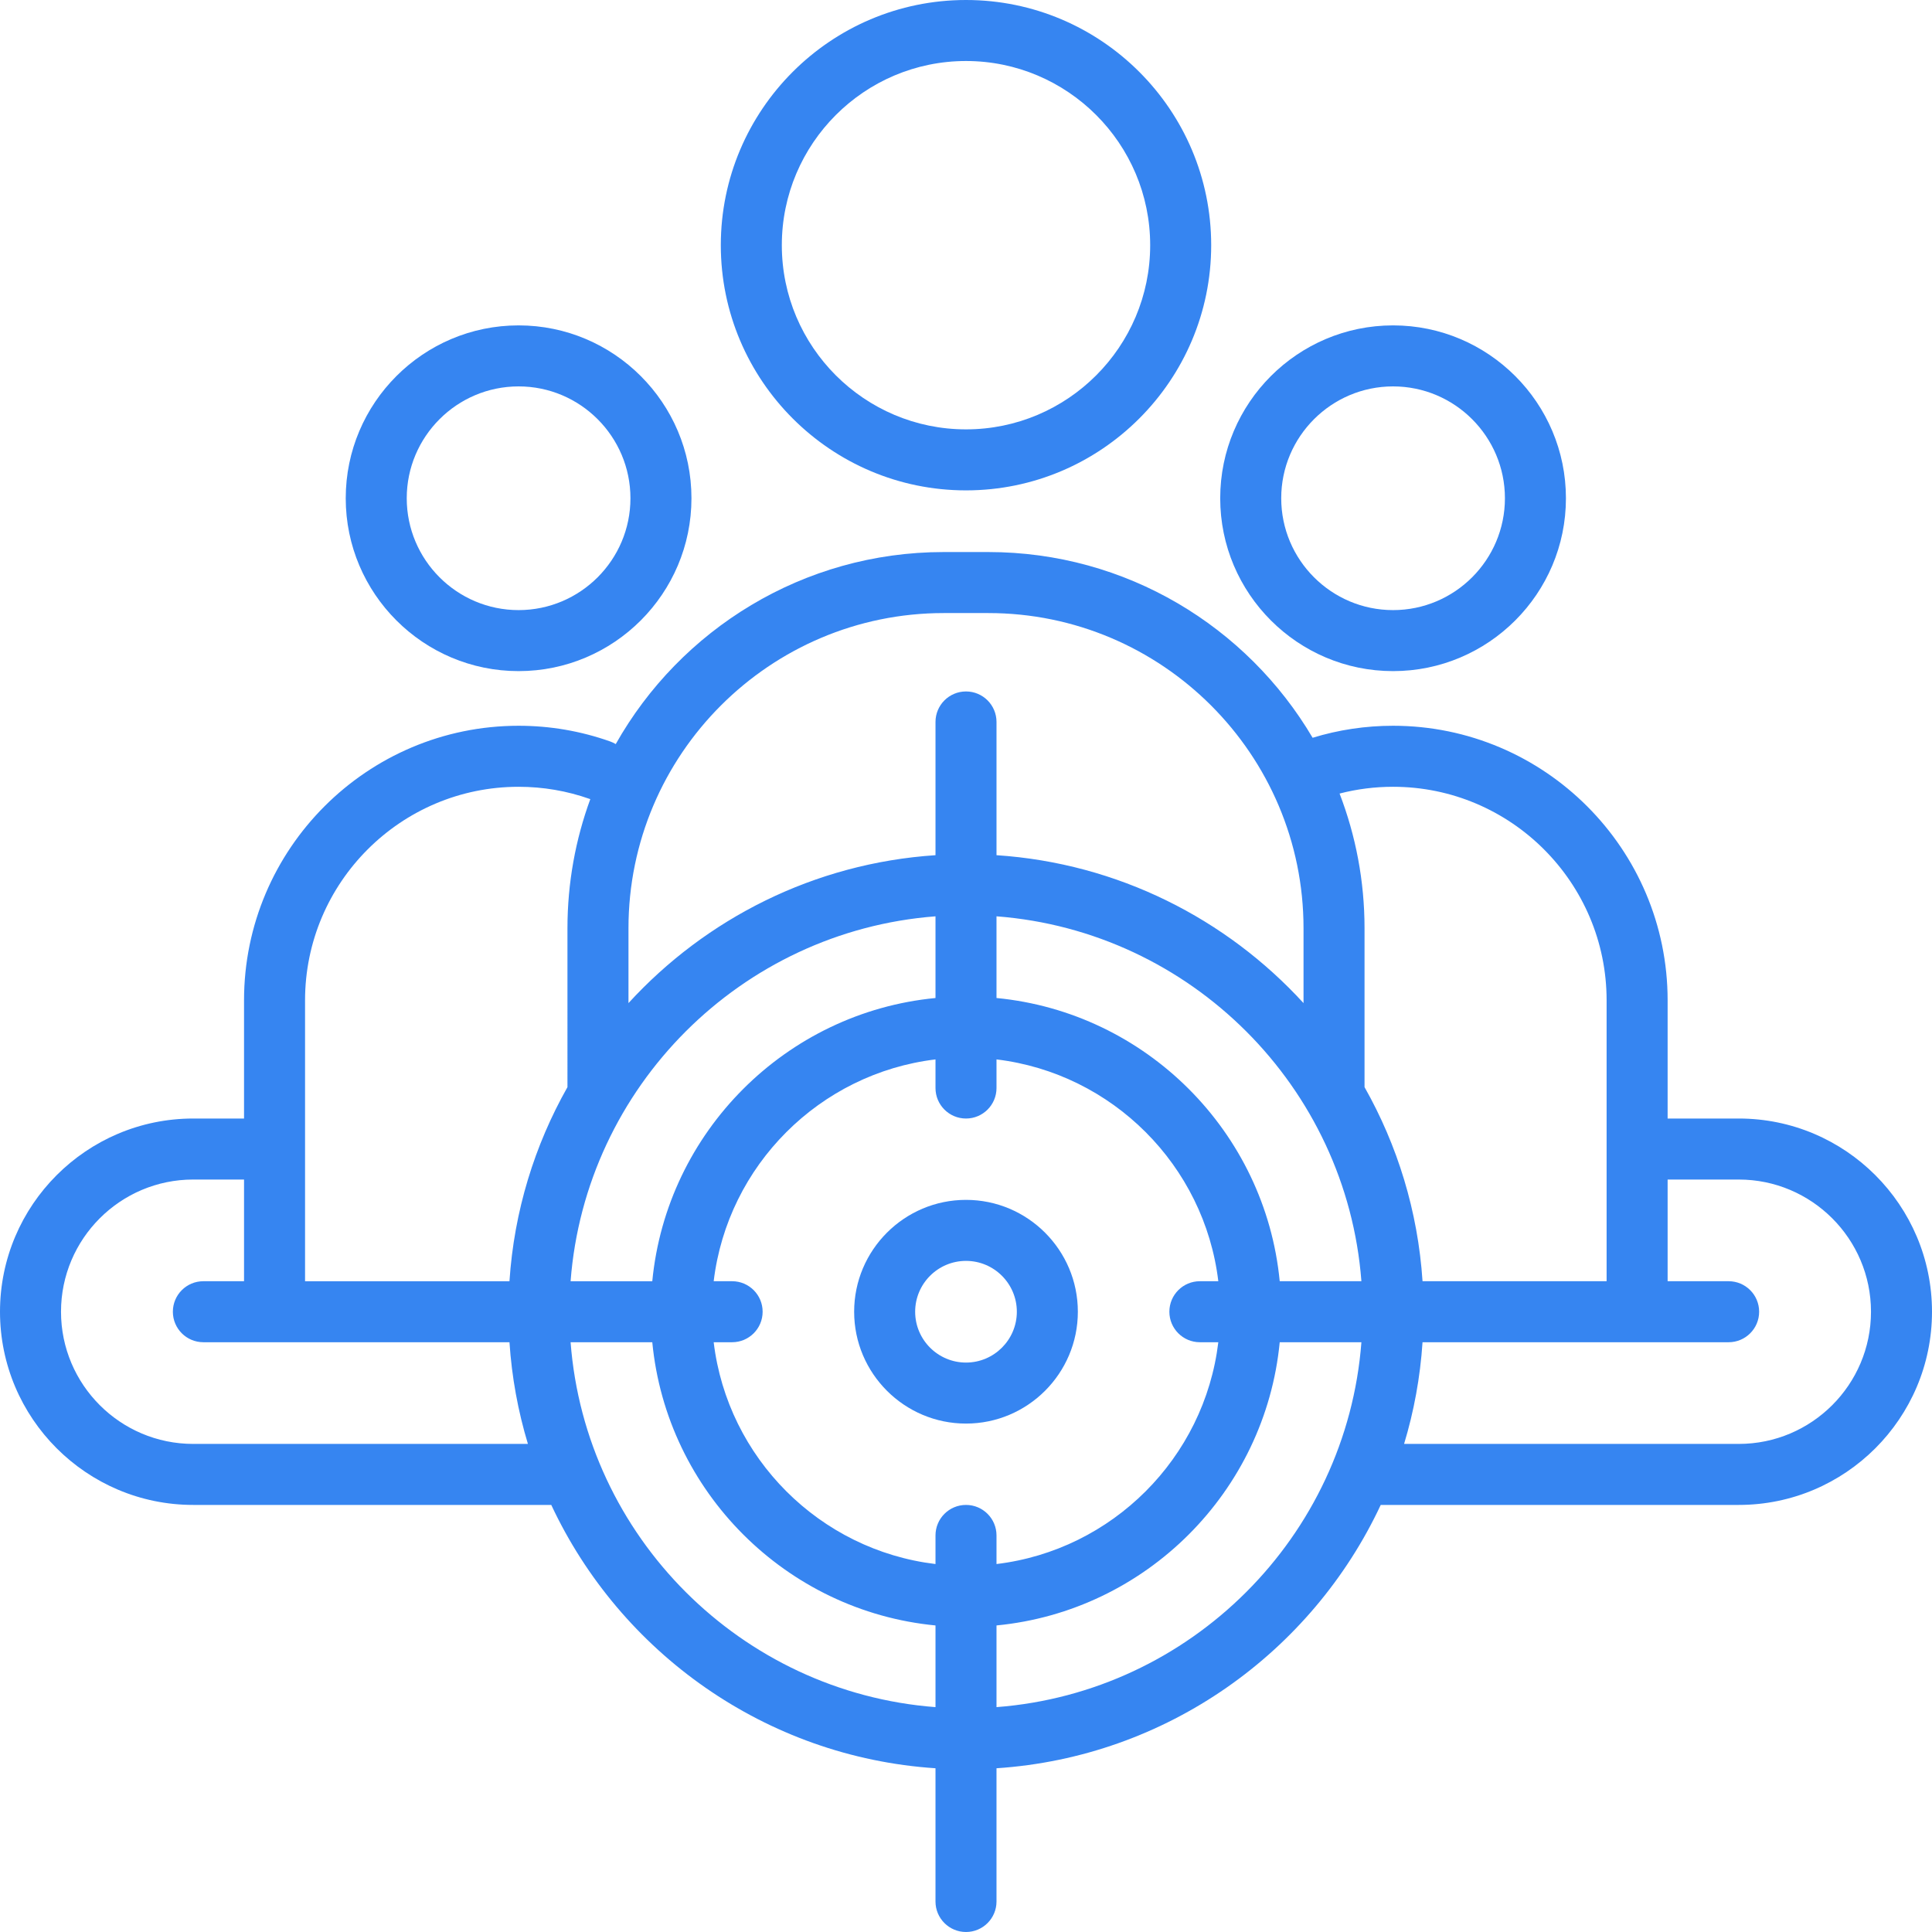
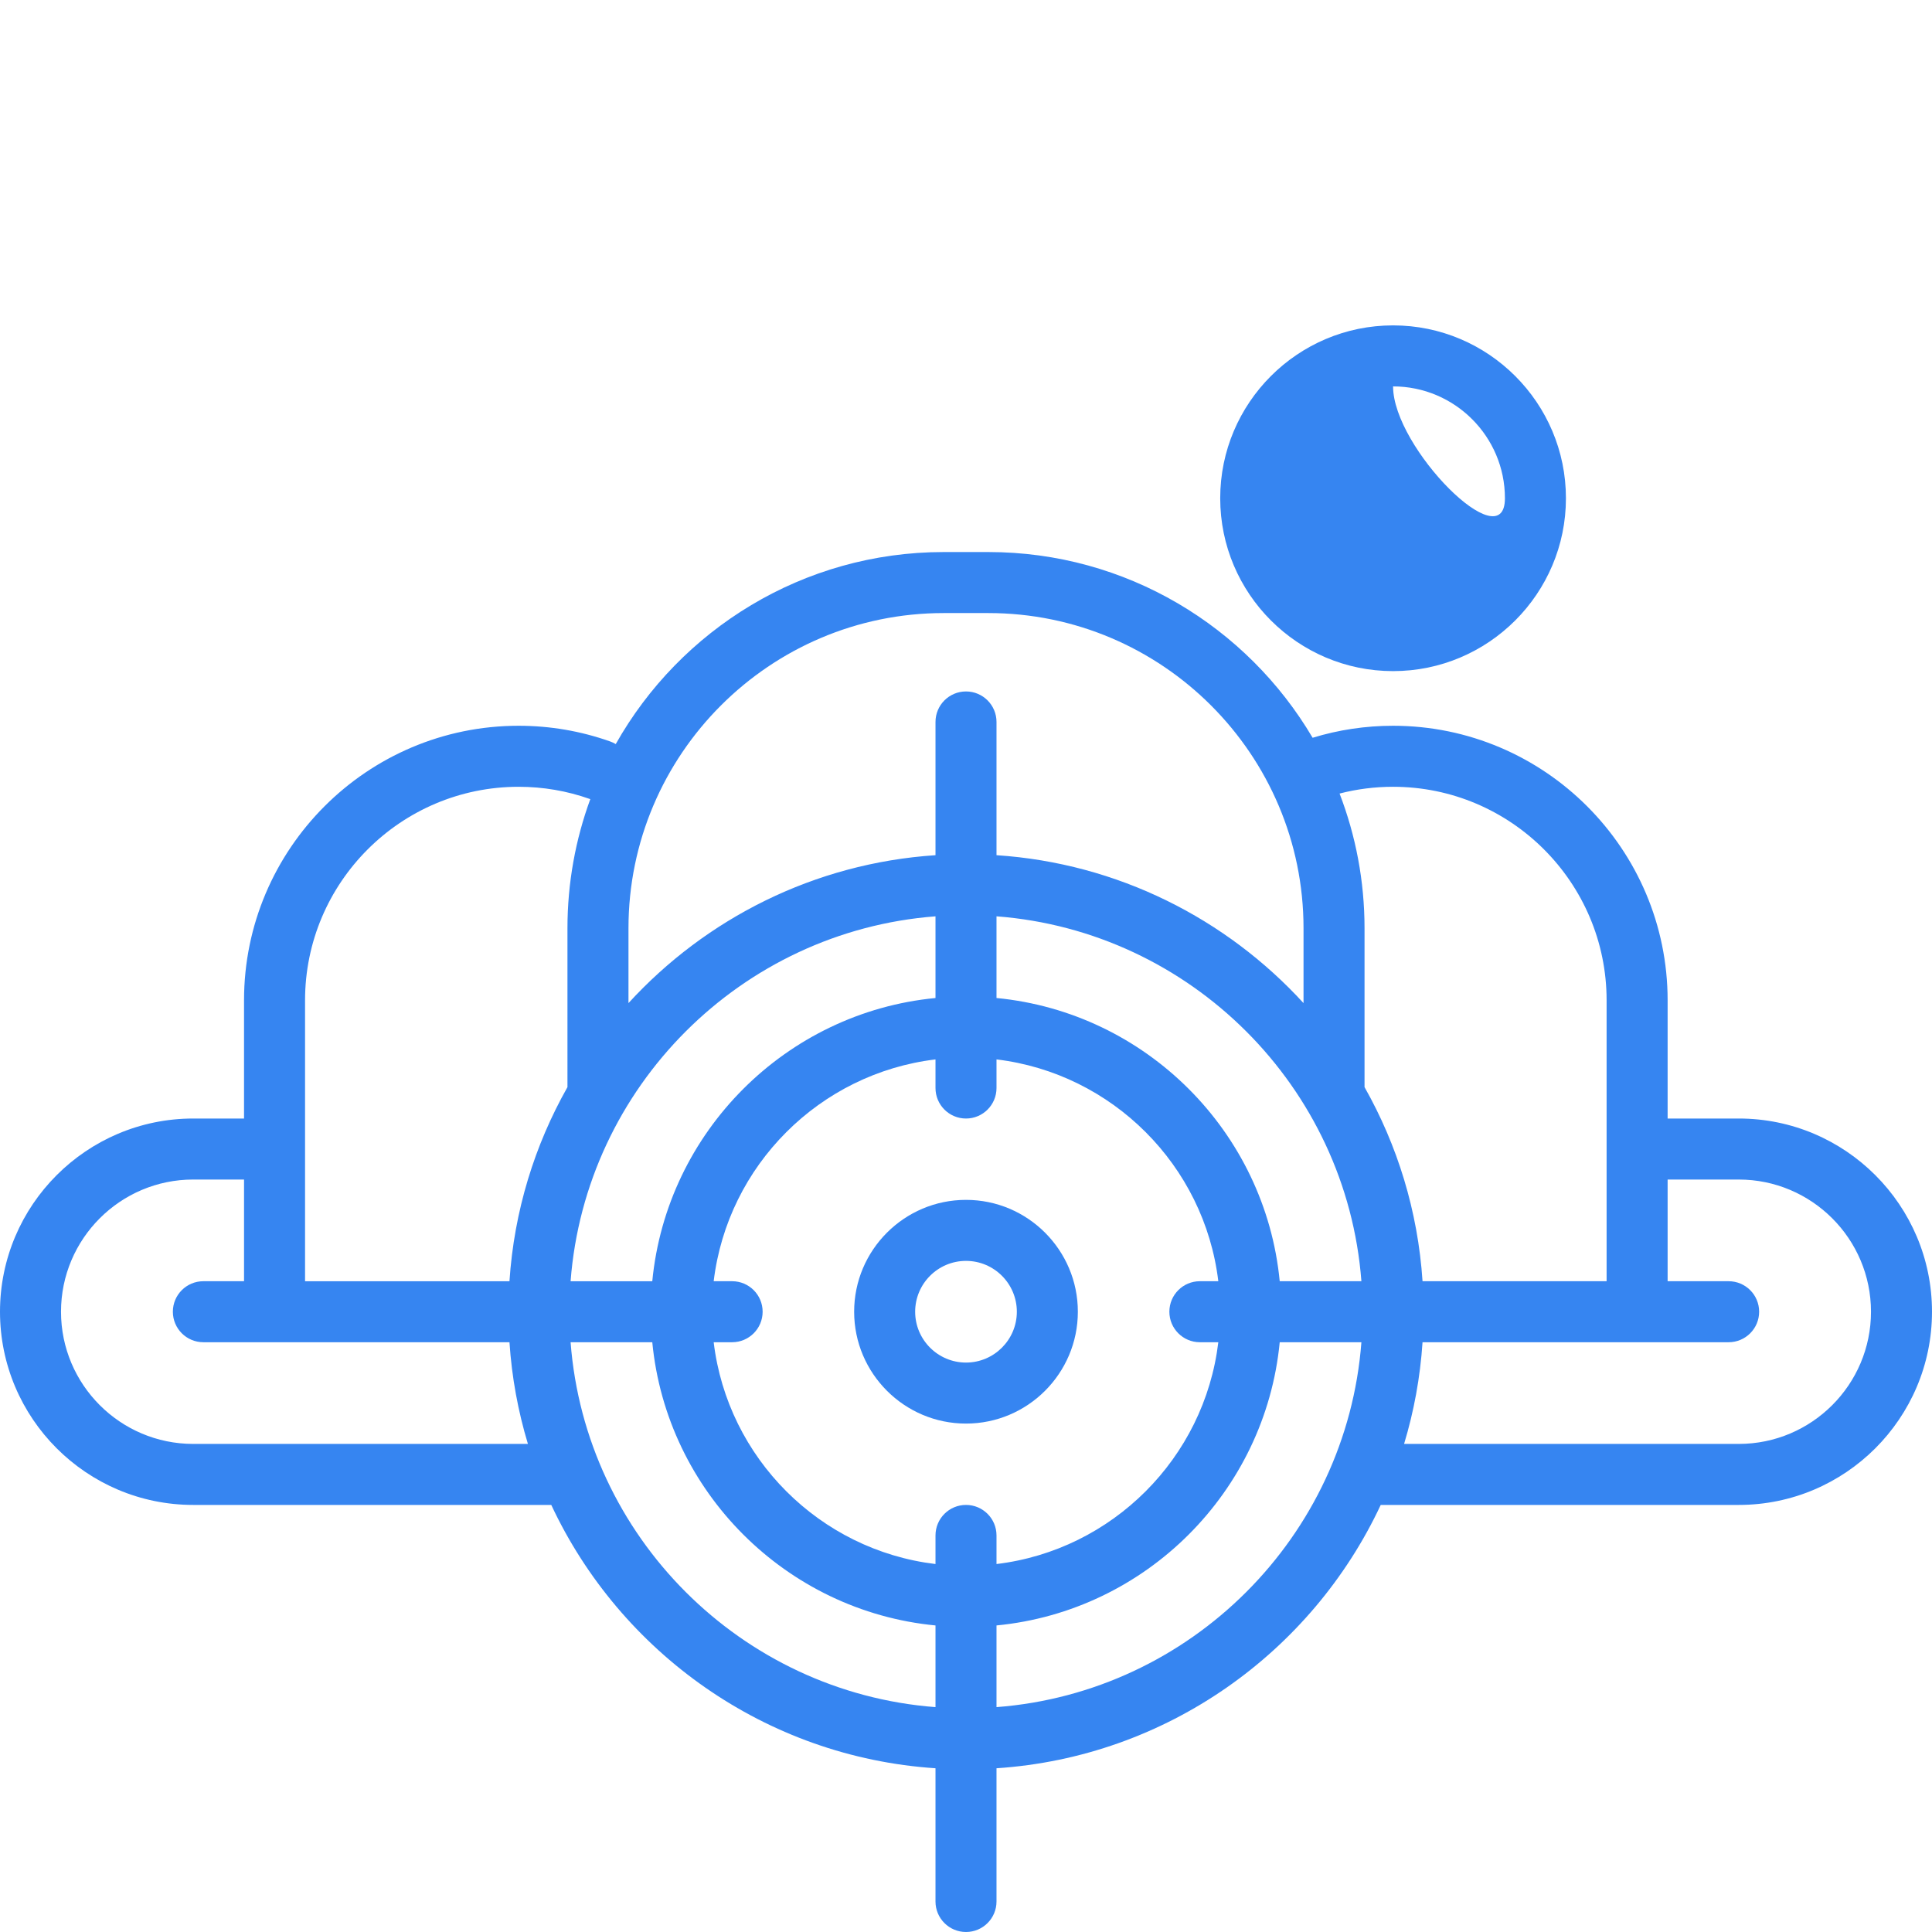
<svg xmlns="http://www.w3.org/2000/svg" version="1.1" id="Layer_1" x="0px" y="0px" viewBox="0 0 512 512" style="enable-background:new 0 0 512 512;" xml:space="preserve" width="512px" height="512px">
  <g transform="matrix(1 0 0 1 0 0)">
    <g>
      <g>
        <g>
-           <path d="M369.179,177.853c25.26,0,45.81-20.55,45.81-45.811s-20.55-45.811-45.81-45.811c-25.26,0-45.811,20.55-45.811,45.811     S343.918,177.853,369.179,177.853z M369.179,102.4c16.344,0,29.642,13.298,29.642,29.642s-13.298,29.642-29.642,29.642     s-29.642-13.298-29.642-29.642S352.835,102.4,369.179,102.4z" data-original="#000000" class="active-path" data-old_color="#3685f1" fill="#3685f1" />
+           <path d="M369.179,177.853c25.26,0,45.81-20.55,45.81-45.811s-20.55-45.811-45.81-45.811c-25.26,0-45.811,20.55-45.811,45.811     S343.918,177.853,369.179,177.853z M369.179,102.4c16.344,0,29.642,13.298,29.642,29.642s-29.642-13.298-29.642-29.642S352.835,102.4,369.179,102.4z" data-original="#000000" class="active-path" data-old_color="#3685f1" fill="#3685f1" />
          <path d="M460.8,296.421h-18.863v-31.327c0-40.119-32.639-72.758-72.758-72.758c-7.275,0-14.432,1.069-21.321,3.182     c-17.353-29.43-49.379-49.221-85.946-49.221h-11.823c-37.255,0-69.799,20.544-86.912,50.894c-0.464-0.28-0.96-0.517-1.491-0.705     c-7.781-2.754-15.941-4.151-24.255-4.151c-40.119,0-72.758,32.639-72.758,72.758v31.328H51.2c-28.231,0-51.2,22.969-51.2,51.2     s22.969,51.2,51.2,51.2h94.892c18.256,39.034,56.704,66.803,101.823,69.787v35.307c0,4.466,3.619,8.084,8.084,8.084     c4.466,0,8.084-3.618,8.084-8.084v-35.307c45.12-2.985,83.566-30.753,101.823-69.787H460.8c28.231,0,51.2-22.969,51.2-51.2     S489.031,296.421,460.8,296.421z M166.554,246.003c-0.001-46.062,37.472-83.536,83.535-83.536h11.823     c46.062,0,83.536,37.475,83.536,83.537v19.829c-20.483-22.383-49.233-37.072-81.363-39.198v-35.309     c0-4.466-3.619-8.084-8.084-8.084c-4.466,0-8.084,3.618-8.084,8.084v35.308c-32.131,2.126-60.881,16.816-81.363,39.198V246.003z      M360.786,339.536h-21.647v0.001c-3.823-39.62-35.434-71.231-75.055-75.055v-21.648     C315.602,246.771,356.85,288.018,360.786,339.536z M247.916,242.835v21.648c-39.62,3.823-71.231,35.434-75.055,75.055h-21.647     v-0.001C155.151,288.019,196.398,246.771,247.916,242.835z M51.2,382.653c-19.317,0-35.032-15.715-35.032-35.032     c0-19.317,15.715-35.032,35.032-35.032h13.474v26.947H53.895c-4.466,0-8.084,3.618-8.084,8.084c0,4.466,3.618,8.084,8.084,8.084     h81.118c0.615,9.305,2.284,18.327,4.89,26.947H51.2z M150.384,288.099c-8.704,15.383-14.141,32.845-15.372,51.439h-54.17v-74.443     c0-31.203,25.387-56.589,56.589-56.589c6.471,0,12.816,1.085,18.861,3.224c0.048,0.017,0.097,0.027,0.146,0.043     c-3.916,10.68-6.055,22.21-6.055,34.231V288.099z M247.917,452.409c-51.519-3.938-92.766-45.185-96.703-96.703h21.648     c3.823,39.62,35.434,71.231,75.055,75.055V452.409z M256,398.821c-4.466,0-8.084,3.618-8.084,8.084v7.582     c-30.694-3.69-55.092-28.088-58.782-58.782h4.887c4.466,0,8.084-3.618,8.084-8.084c0-4.466-3.619-8.084-8.084-8.084h-4.887     c3.69-30.694,28.088-55.092,58.782-58.782v7.582c0,4.466,3.619,8.084,8.084,8.084c4.466,0,8.084-3.619,8.084-8.084v-7.582     c30.694,3.69,55.092,28.088,58.782,58.782h-4.887c-4.466,0-8.084,3.618-8.084,8.084c0,4.466,3.619,8.084,8.084,8.084h4.887     c-3.69,30.694-28.088,55.092-58.782,58.782v-7.582C264.084,402.44,260.466,398.821,256,398.821z M264.084,452.407v-21.648     c39.62-3.823,71.231-35.434,75.055-75.055h21.648C356.85,407.223,315.602,448.471,264.084,452.407z M361.615,288.098v-42.095     c0-12.576-2.347-24.612-6.614-35.703c4.608-1.19,9.358-1.794,14.178-1.794c31.203,0,56.589,25.387,56.589,56.589v74.442h-48.781     C375.757,320.942,370.319,303.481,361.615,288.098z M460.8,382.653h-88.703c2.606-8.62,4.275-17.642,4.89-26.947h81.118     c4.466,0,8.084-3.618,8.084-8.084c0-4.466-3.618-8.084-8.084-8.084h-16.168v-26.947H460.8c19.317,0,35.032,15.715,35.032,35.032     C495.832,366.938,480.117,382.653,460.8,382.653z" data-original="#000000" class="active-path" data-old_color="#3685f1" fill="#3685f1" />
-           <path d="M256,129.955c35.828,0,64.978-29.15,64.978-64.978S291.828,0,256,0c-35.828,0-64.978,29.15-64.978,64.978     S220.172,129.955,256,129.955z M256,16.168c26.914,0,48.809,21.895,48.809,48.809S282.914,113.787,256,113.787     c-26.914,0-48.809-21.895-48.809-48.809S229.086,16.168,256,16.168z" data-original="#000000" class="active-path" data-old_color="#3685f1" fill="#3685f1" />
          <path d="M285.642,347.621c0-16.344-13.298-29.642-29.642-29.642s-29.642,13.298-29.642,29.642s13.298,29.642,29.642,29.642     S285.642,363.965,285.642,347.621z M256,361.095c-7.43,0-13.474-6.044-13.474-13.474s6.044-13.474,13.474-13.474     c7.43,0,13.474,6.044,13.474,13.474S263.43,361.095,256,361.095z" data-original="#000000" class="active-path" data-old_color="#3685f1" fill="#3685f1" />
-           <path d="M137.432,177.853c25.26,0,45.811-20.55,45.811-45.811s-20.55-45.811-45.811-45.811c-25.26,0-45.81,20.55-45.81,45.811     S112.171,177.853,137.432,177.853z M137.432,102.4c16.344,0,29.642,13.298,29.642,29.642s-13.298,29.642-29.642,29.642     s-29.642-13.298-29.642-29.642S121.087,102.4,137.432,102.4z" data-original="#000000" class="active-path" data-old_color="#3685f1" fill="#3685f1" />
        </g>
      </g>
    </g>
  </g>
</svg>